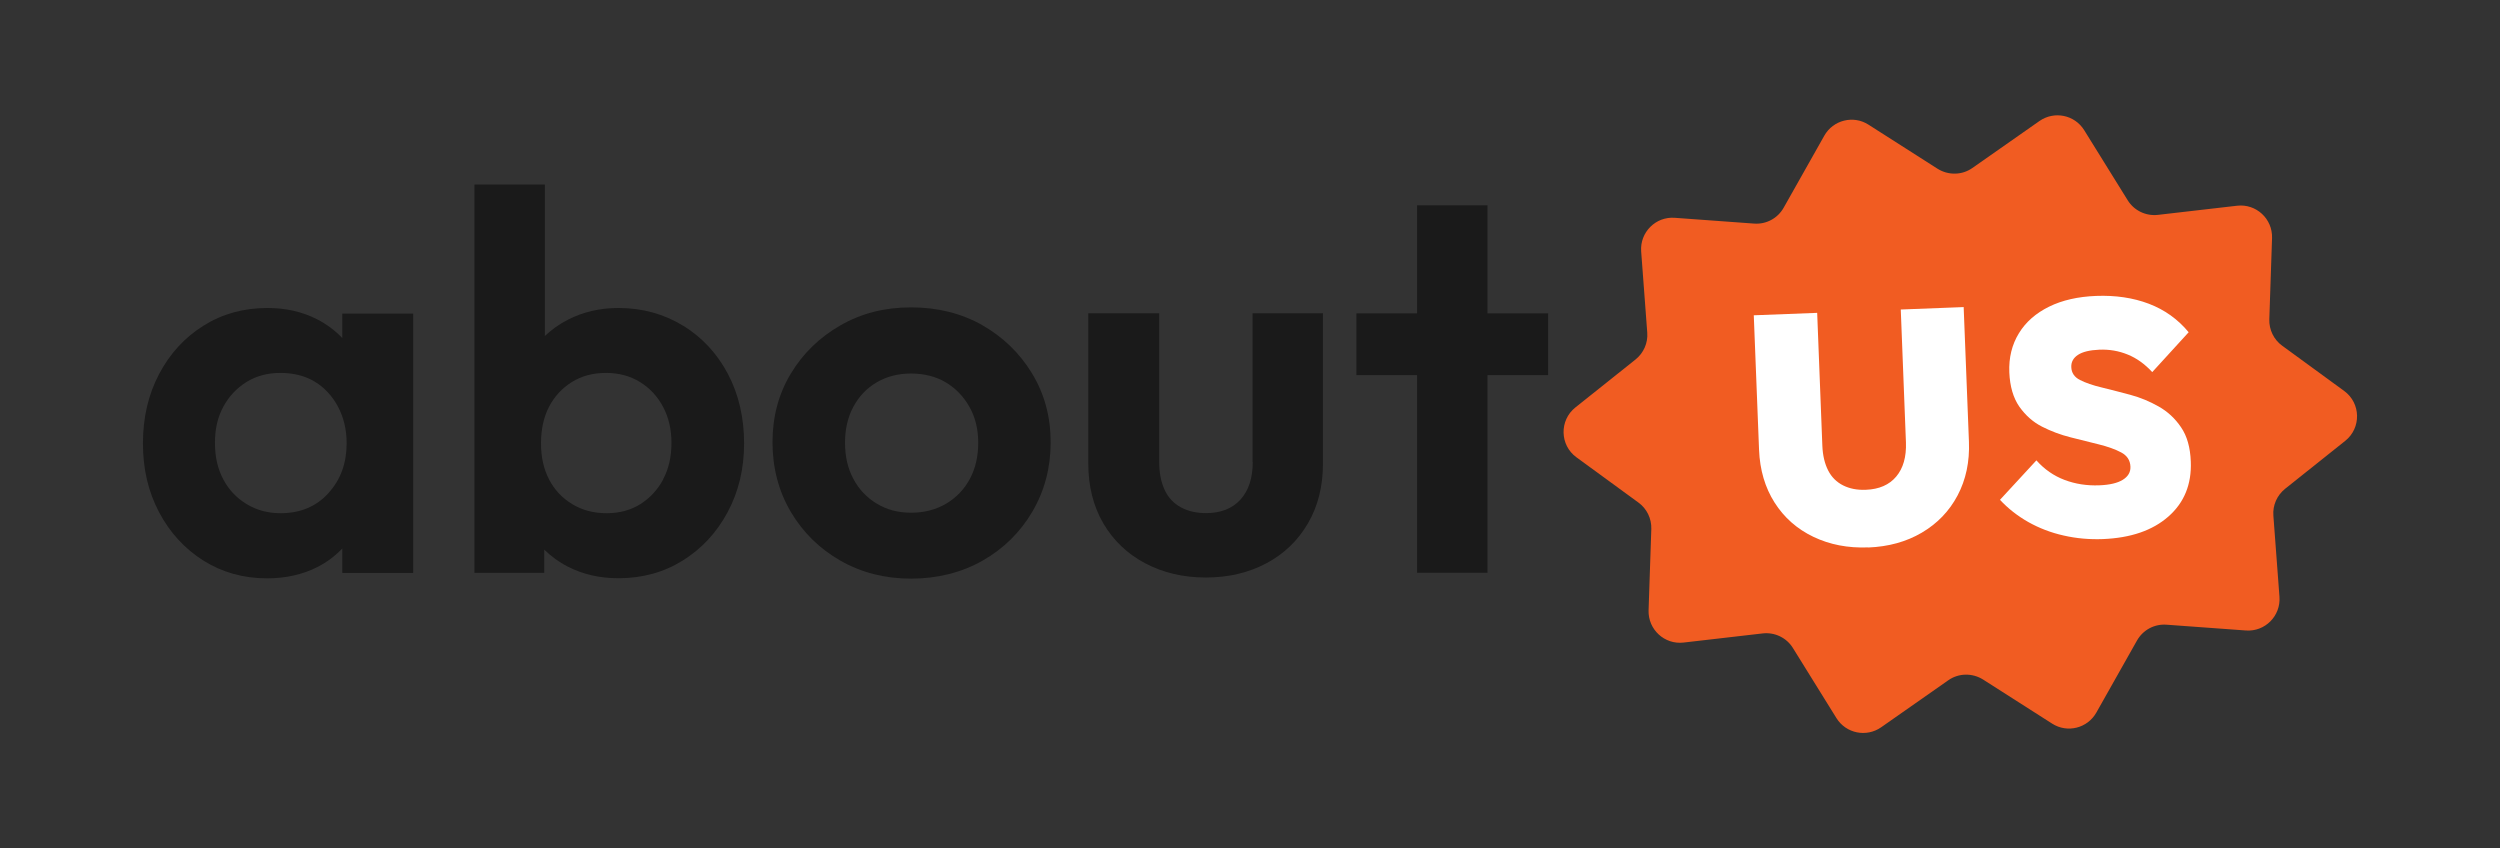
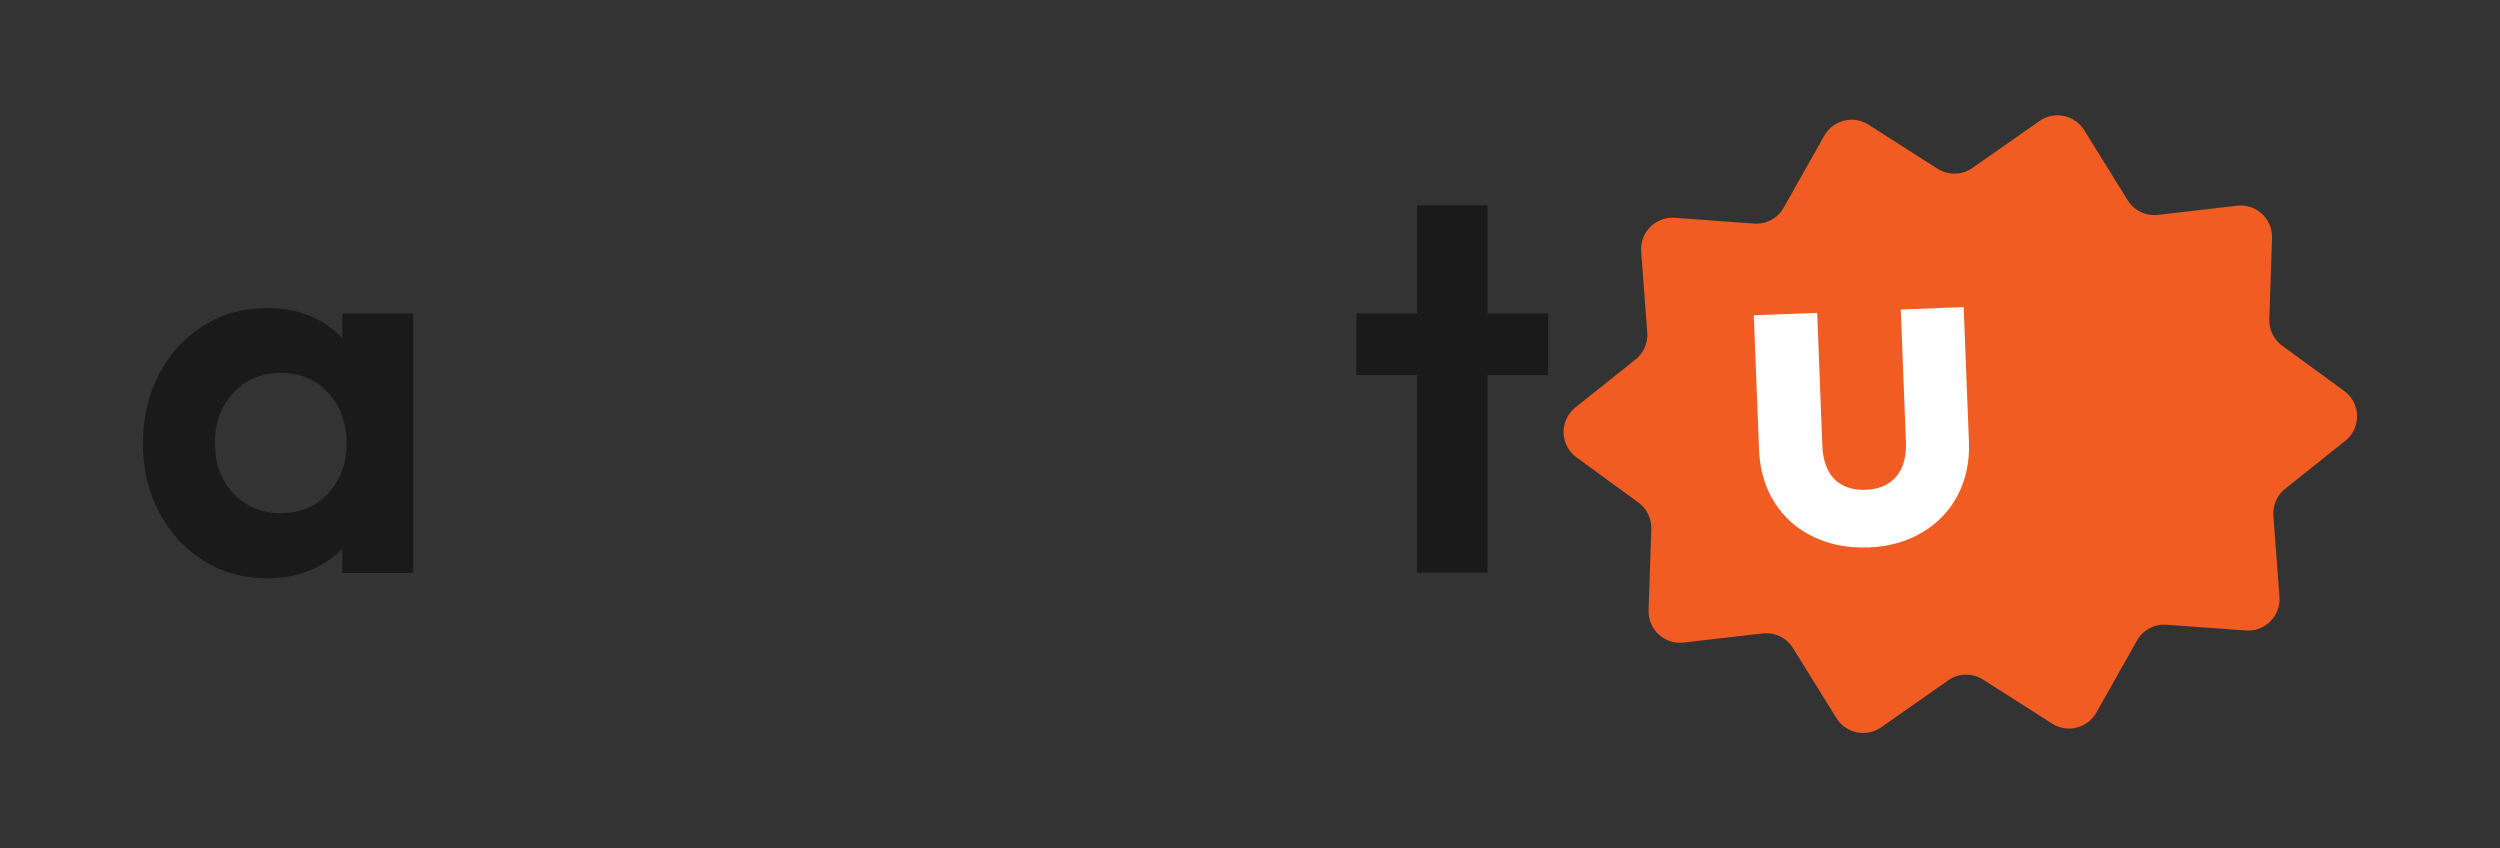
<svg xmlns="http://www.w3.org/2000/svg" id="Layer_1" version="1.1" viewBox="0 0 246.44 83.6">
  <rect x="0" y="0" width="246.44" height="83.6" fill="#333333" stroke="none" />
  <defs>
    <style>
      .st0 {
        fill: #fff;
      }

      .st1 {
        fill: #f15c22;
      }

      .st2 {
        fill: #1a1a1a;
      }
    </style>
  </defs>
  <g>
    <path class="st2" d="M33.74,33.32c-.71-.74-1.53-1.36-2.49-1.85-1.45-.74-3.07-1.11-4.87-1.11-2.37,0-4.47.58-6.33,1.75-1.85,1.16-3.31,2.75-4.37,4.77-1.06,2.01-1.59,4.29-1.59,6.83s.53,4.77,1.59,6.78c1.06,2.01,2.52,3.6,4.37,4.77,1.85,1.16,3.94,1.75,6.28,1.75,1.83,0,3.49-.37,4.95-1.11.95-.48,1.76-1.1,2.46-1.83v2.41h6.99v-25.57h-6.99v2.44ZM32.36,48.63c-1.2,1.31-2.77,1.96-4.71,1.96-1.24,0-2.35-.3-3.34-.9-.99-.6-1.76-1.41-2.3-2.44-.55-1.02-.82-2.22-.82-3.6s.27-2.52.82-3.55c.55-1.02,1.31-1.83,2.28-2.44.97-.6,2.09-.9,3.36-.9s2.44.29,3.39.87c.95.58,1.71,1.4,2.28,2.46.56,1.06.85,2.26.85,3.6,0,1.98-.6,3.62-1.8,4.92Z" />
-     <path class="st2" d="M67.34,32.11c-1.89-1.16-4.02-1.75-6.38-1.75-1.8,0-3.45.38-4.95,1.14-.87.44-1.63.99-2.3,1.62v-14.93h-6.94v38.28h6.88v-2.29c.68.66,1.44,1.23,2.33,1.68,1.48.76,3.14,1.14,4.98,1.14,2.36,0,4.48-.58,6.35-1.75,1.87-1.17,3.34-2.75,4.42-4.77,1.08-2.01,1.62-4.27,1.62-6.78s-.53-4.82-1.59-6.83c-1.06-2.01-2.53-3.6-4.42-4.77ZM65.38,47.25c-.55,1.02-1.3,1.84-2.25,2.44-.95.6-2.06.9-3.34.9s-2.4-.3-3.39-.9c-.99-.6-1.75-1.41-2.28-2.44-.53-1.02-.79-2.21-.79-3.55s.26-2.58.79-3.6c.53-1.02,1.28-1.83,2.25-2.44.97-.6,2.09-.9,3.36-.9s2.39.3,3.36.9c.97.6,1.73,1.42,2.28,2.46.55,1.04.82,2.22.82,3.52,0,1.38-.27,2.58-.82,3.6Z" />
-     <path class="st2" d="M96.83,32.05c-2.06-1.16-4.4-1.75-7.02-1.75s-4.9.59-6.96,1.77c-2.06,1.18-3.7,2.77-4.9,4.77-1.2,1.99-1.8,4.25-1.8,6.75s.6,4.83,1.8,6.86c1.2,2.03,2.83,3.64,4.9,4.82,2.07,1.18,4.39,1.77,6.96,1.77s4.96-.59,7.04-1.77c2.08-1.18,3.72-2.8,4.92-4.84,1.2-2.05,1.8-4.32,1.8-6.83s-.61-4.77-1.83-6.78c-1.22-2.01-2.86-3.6-4.92-4.77ZM95.61,47.2c-.55,1.02-1.32,1.84-2.33,2.44-1.01.6-2.16.9-3.47.9s-2.4-.3-3.39-.9c-.99-.6-1.76-1.41-2.3-2.44-.55-1.02-.82-2.21-.82-3.55s.27-2.52.82-3.55c.55-1.02,1.31-1.83,2.3-2.41.99-.58,2.12-.87,3.39-.87s2.44.29,3.42.87c.97.58,1.75,1.39,2.33,2.41.58,1.02.87,2.21.87,3.55s-.27,2.52-.82,3.55Z" />
-     <path class="st2" d="M123.49,45.55c0,1.59-.41,2.82-1.22,3.71-.81.88-1.94,1.32-3.39,1.32-.95,0-1.78-.19-2.49-.58-.71-.39-1.24-.96-1.59-1.72-.35-.76-.53-1.67-.53-2.73v-14.67h-6.99v14.83c0,2.22.49,4.18,1.48,5.88.99,1.69,2.37,3.01,4.13,3.94,1.76.93,3.76,1.4,5.98,1.4s4.21-.47,5.96-1.4,3.12-2.25,4.1-3.94c.99-1.69,1.48-3.65,1.48-5.88v-14.83h-6.94v14.67Z" />
    <polygon class="st2" points="152.61 30.89 146.63 30.89 146.63 20.24 139.69 20.24 139.69 30.89 133.71 30.89 133.71 36.98 139.69 36.98 139.69 56.46 146.63 56.46 146.63 36.98 152.61 36.98 152.61 30.89" />
  </g>
  <g>
    <path class="st1" d="M231.18,43.46l-5.92,4.72c-.8.64-1.24,1.63-1.16,2.65l.6,8c.14,1.89-1.43,3.46-3.31,3.32l-7.82-.57c-1.2-.09-2.33.52-2.92,1.57l-4,7.09c-.87,1.55-2.87,2.05-4.36,1.09l-6.8-4.34c-1.06-.67-2.42-.65-3.44.07l-6.61,4.63c-1.46,1.02-3.47.61-4.41-.9l-4.29-6.91c-.63-1.02-1.8-1.58-2.99-1.44l-7.79.9c-1.88.22-3.51-1.29-3.45-3.18l.27-8.02c.03-1.02-.44-2-1.27-2.6l-6.11-4.46c-1.65-1.2-1.7-3.65-.1-4.92l5.92-4.72c.8-.64,1.24-1.63,1.16-2.65l-.6-8c-.14-1.89,1.43-3.46,3.31-3.32l7.82.57c1.2.09,2.33-.52,2.92-1.57l4-7.09c.87-1.55,2.87-2.05,4.36-1.09l6.8,4.34c1.06.67,2.42.65,3.44-.07l6.61-4.63c1.46-1.02,3.47-.61,4.41.9l4.29,6.91c.63,1.02,1.8,1.58,2.99,1.44l7.79-.9c1.88-.22,3.51,1.29,3.45,3.18l-.27,8.02c-.03,1.02.44,2,1.27,2.6l6.11,4.46c1.65,1.2,1.7,3.65.1,4.92Z" />
    <g>
      <path class="st0" d="M184.16,53.96c-1.99.08-3.79-.27-5.4-1.04-1.61-.77-2.89-1.9-3.83-3.38-.94-1.48-1.45-3.21-1.53-5.2l-.52-13.26,6.25-.24.51,13.11c.04.95.23,1.75.57,2.42.34.67.84,1.16,1.48,1.48.64.32,1.39.47,2.25.43,1.29-.05,2.29-.48,2.98-1.3.69-.82,1.01-1.94.96-3.36l-.51-13.11,6.2-.24.52,13.26c.08,1.99-.3,3.76-1.12,5.31-.82,1.55-2,2.77-3.53,3.67-1.53.9-3.29,1.38-5.28,1.46Z" />
-       <path class="st0" d="M207.31,53.14c-1.32.05-2.62-.06-3.88-.35-1.26-.28-2.42-.73-3.49-1.33-1.07-.61-2-1.34-2.79-2.19l3.59-3.89c.79.89,1.72,1.53,2.78,1.93,1.06.4,2.2.58,3.43.53,1.01-.04,1.78-.22,2.3-.54.52-.32.78-.75.76-1.29-.02-.63-.33-1.1-.91-1.41-.58-.31-1.31-.57-2.19-.79-.88-.22-1.81-.45-2.8-.7-.99-.25-1.93-.6-2.81-1.05-.89-.45-1.63-1.11-2.24-1.97-.6-.86-.93-1.99-.99-3.38-.06-1.45.26-2.74.94-3.85.68-1.12,1.68-1.99,2.98-2.63,1.3-.64,2.85-.99,4.65-1.06,1.89-.07,3.62.18,5.18.77,1.55.59,2.86,1.52,3.93,2.81l-3.59,3.93c-.73-.79-1.53-1.37-2.42-1.73-.88-.36-1.81-.52-2.79-.48-.95.04-1.65.21-2.11.51-.46.3-.68.71-.66,1.21.02.57.31.99.86,1.27.55.28,1.27.53,2.16.74.89.22,1.83.46,2.8.72.97.26,1.91.65,2.79,1.15.89.5,1.63,1.19,2.21,2.05.59.86.91,1.99.96,3.38.09,2.24-.65,4.05-2.21,5.42-1.56,1.37-3.71,2.11-6.46,2.22Z" />
    </g>
  </g>
</svg>